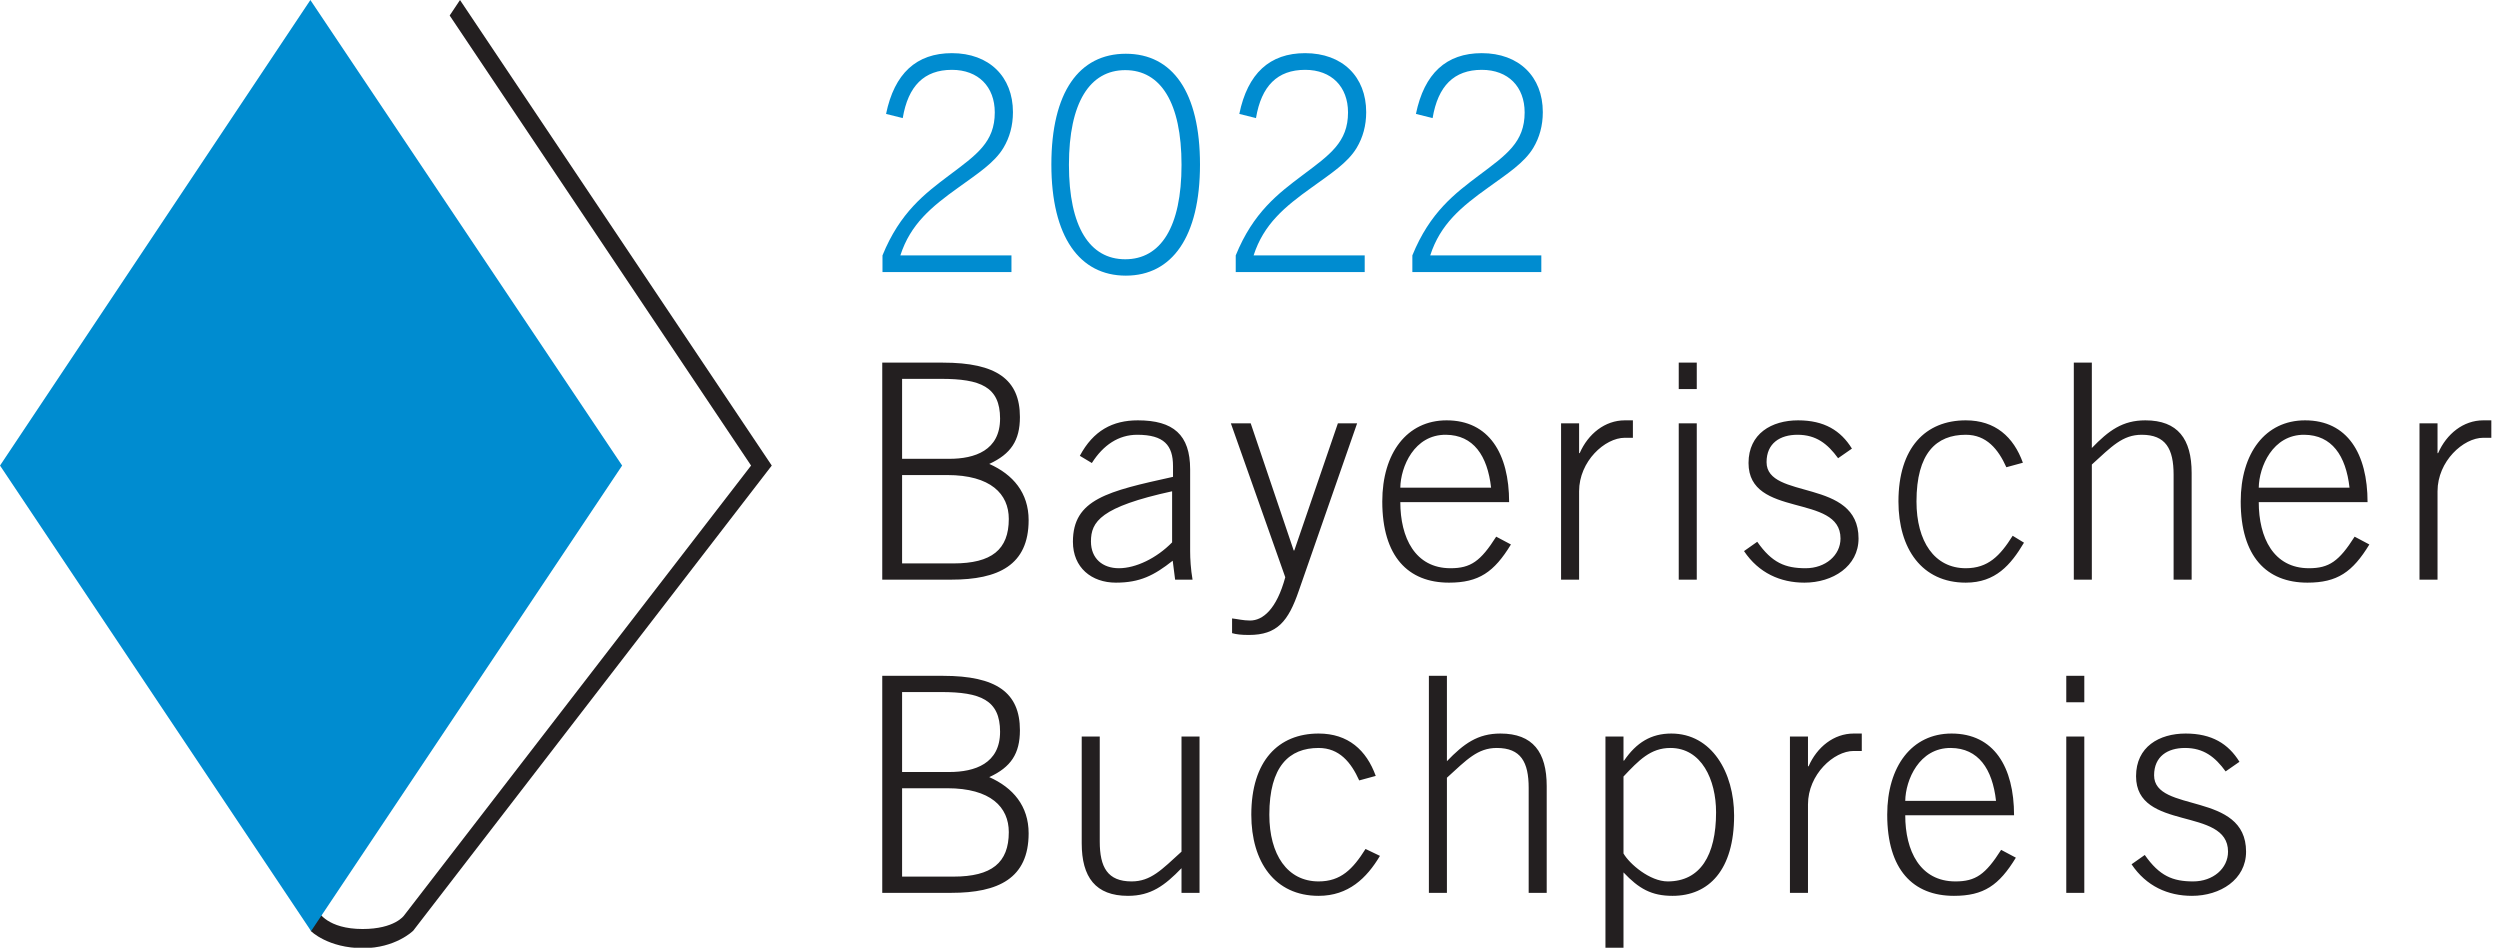
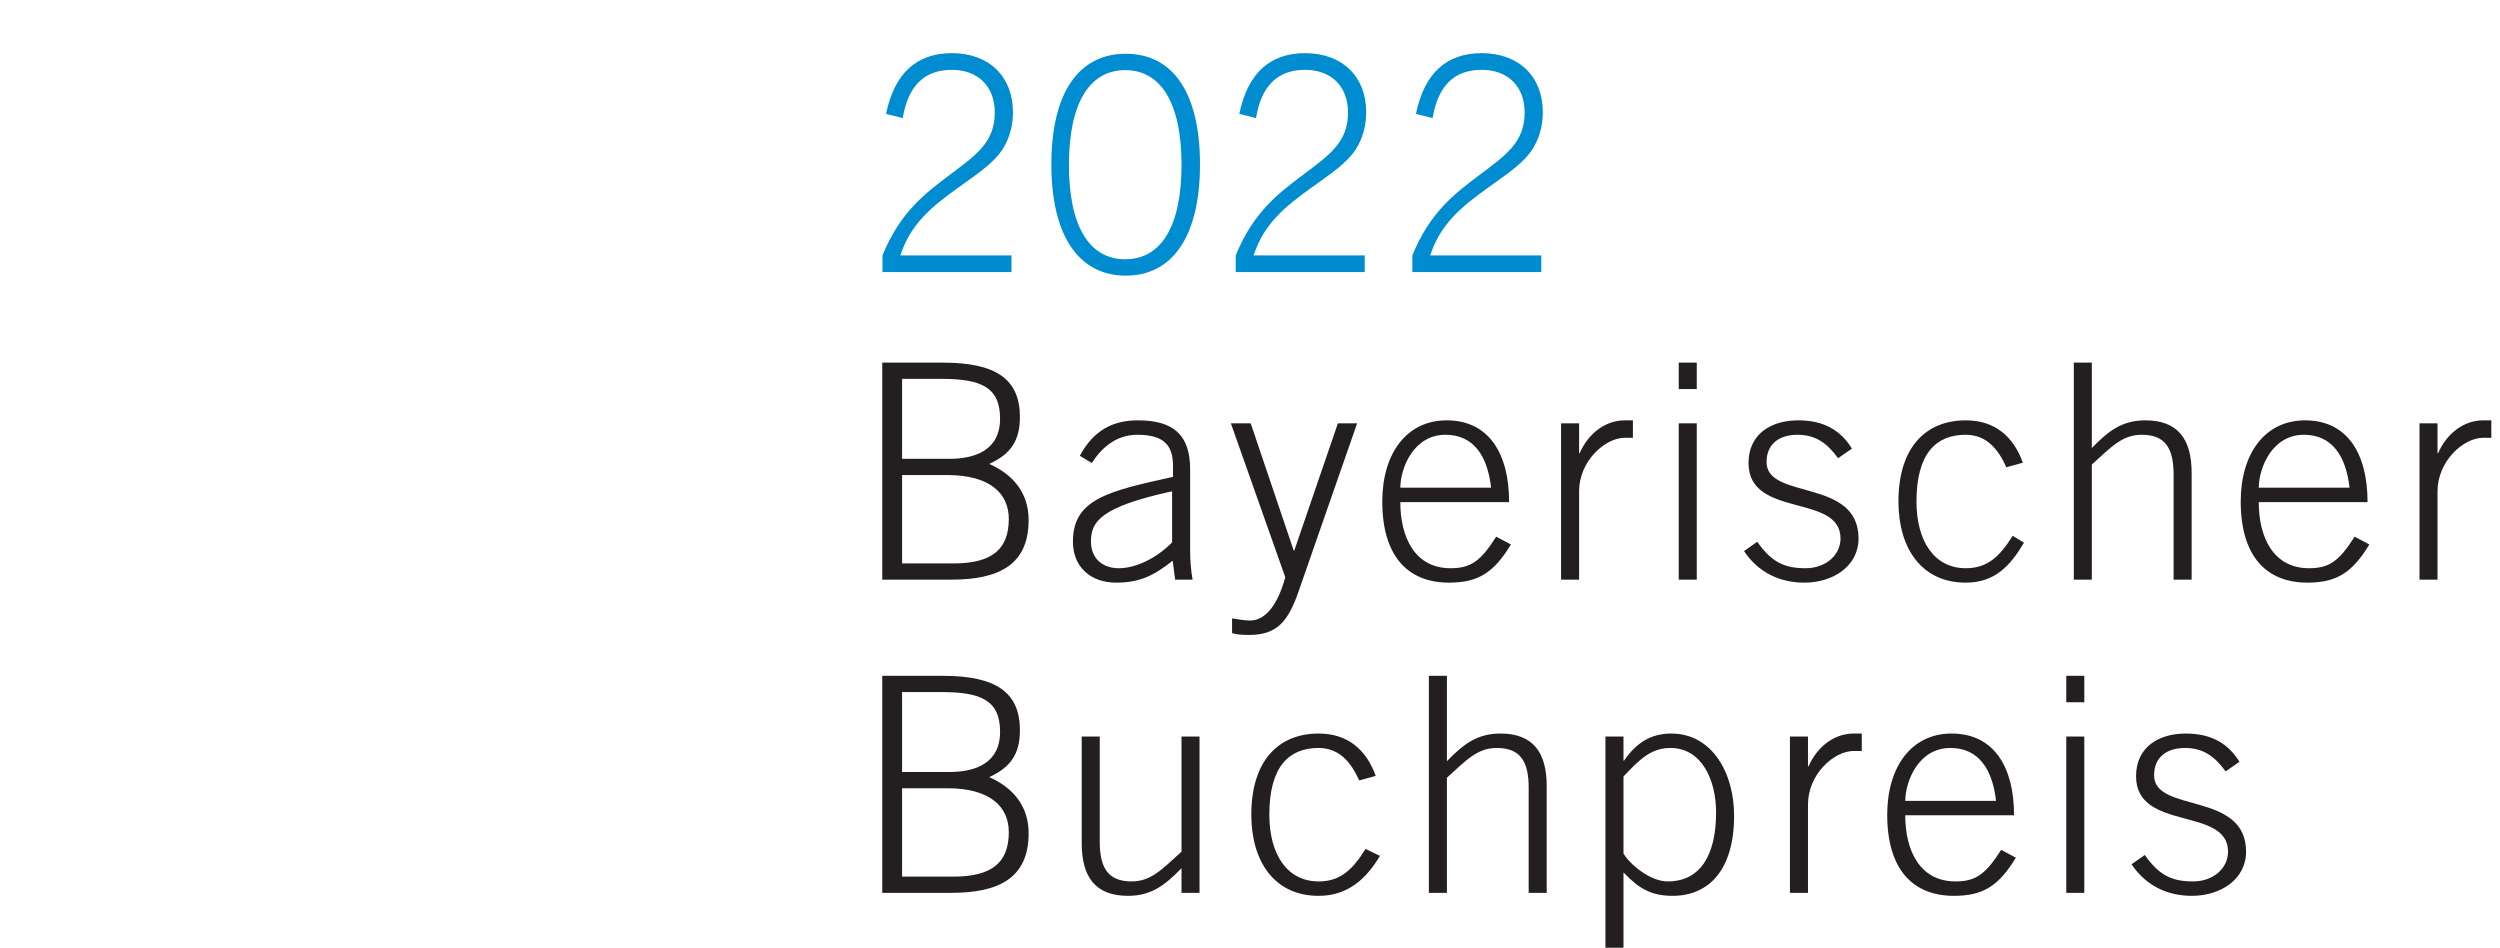
<svg xmlns="http://www.w3.org/2000/svg" width="100%" height="100%" viewBox="0 0 153 58" version="1.1" xml:space="preserve" style="fill-rule:evenodd;clip-rule:evenodd;stroke-linejoin:round;stroke-miterlimit:2;">
  <g transform="matrix(0.367,0,0,0.367,-2.828,-3.328)">
-     <path d="M136.403,86.703L84.414,9.073L82.692,11.655L132.952,86.703L75.075,161.745C75.075,161.745 73.529,163.987 68.175,163.987C62.31,163.987 60.843,161.141 60.843,161.141L59.764,145.525L59.636,145.615L59.549,164.332C59.549,164.332 62.396,167.179 68.261,167.179C73.615,167.179 76.542,164.332 76.542,164.332L76.546,164.3L76.564,164.332L136.403,86.703Z" style="fill:rgb(35,31,32);fill-rule:nonzero;" />
-     <path d="M7.71,86.703L59.581,164.332L111.452,86.703L59.463,9.073L7.71,86.703Z" style="fill:rgb(0,140,208);fill-rule:nonzero;" />
    <path d="M158.136,140.513L165.655,140.513C172.923,140.513 175.93,143.671 175.93,147.831C175.93,152.944 173.073,155.249 166.707,155.249L158.136,155.249L158.136,140.513ZM158.136,124.473L164.652,124.473C171.168,124.473 174.476,125.777 174.476,131.09C174.476,136.403 170.266,137.806 166.006,137.806L158.136,137.806L158.136,124.473ZM154.828,157.956L166.356,157.956C174.176,157.956 179.238,155.55 179.238,148.032C179.238,143.47 176.632,140.413 172.672,138.658C176.281,137.004 177.785,134.749 177.785,130.839C177.785,124.574 173.875,121.767 164.953,121.767L154.828,121.767L154.828,157.956ZM204.731,131.892L204.731,151.089C201.423,154.097 199.618,156.051 196.41,156.051C192.401,156.051 191.097,153.696 191.097,149.385L191.097,131.892L188.09,131.892L188.09,149.686C188.09,155.35 190.396,158.457 195.809,158.457C199.618,158.457 201.924,156.753 204.731,153.846L204.731,157.956L207.738,157.956L207.738,131.892L204.731,131.892ZM237.121,138.458C235.567,134.147 232.51,131.391 227.597,131.391C220.881,131.391 216.37,135.952 216.37,144.924C216.37,152.793 220.279,158.457 227.597,158.457C232.56,158.457 235.617,155.5 237.823,151.791L235.417,150.638C233.312,153.996 231.307,156.051 227.597,156.051C222.385,156.051 219.377,151.59 219.377,144.924C219.377,136.854 222.685,133.796 227.597,133.796C231.056,133.796 233.011,136.202 234.364,139.21L237.121,138.458ZM248.99,157.956L248.99,138.759C252.298,135.751 254.103,133.796 257.311,133.796C261.321,133.796 262.624,136.152 262.624,140.463L262.624,157.956L265.631,157.956L265.631,140.162C265.631,134.498 263.326,131.391 257.912,131.391C254.103,131.391 251.797,133.095 248.99,136.002L248.99,121.767L245.983,121.767L245.983,157.956L248.99,157.956ZM275.427,167.179L278.435,167.179L278.435,154.548C280.991,157.254 283.096,158.457 286.605,158.457C292.67,158.457 296.88,154.147 296.88,145.074C296.88,137.907 293.171,131.391 286.404,131.391C283.046,131.391 280.59,132.894 278.535,135.902L278.435,135.902L278.435,131.892L275.427,131.892L275.427,167.179ZM278.435,138.558C280.991,135.852 282.946,133.796 286.254,133.796C291.467,133.796 293.873,139.11 293.873,144.523C293.873,151.741 291.216,156.051 285.803,156.051C282.846,156.051 279.437,153.144 278.435,151.39L278.435,138.558ZM309.2,157.956L309.2,143.22C309.2,138.207 313.51,134.298 316.818,134.298L318.172,134.298L318.172,131.391L316.818,131.391C313.51,131.391 310.703,133.646 309.3,136.854L309.2,136.854L309.2,131.892L306.192,131.892L306.192,157.956L309.2,157.956ZM343.565,145.024C343.565,136.954 340.207,131.391 333.139,131.391C326.523,131.391 322.413,136.854 322.413,144.924C322.413,154.097 326.723,158.457 333.54,158.457C338.503,158.457 341.059,156.703 343.866,152.092L341.41,150.788C338.803,154.899 337.149,156.051 333.791,156.051C327.876,156.051 325.42,150.939 325.42,145.024L343.565,145.024ZM325.42,142.618C325.47,139.16 327.726,133.746 333.039,133.796C337.6,133.847 339.956,137.255 340.558,142.618L325.42,142.618ZM355.279,131.892L352.272,131.892L352.272,157.956L355.279,157.956L355.279,131.892ZM355.279,126.178L355.279,121.767L352.272,121.767L352.272,126.178L355.279,126.178ZM363.158,153.194C365.614,156.853 369.223,158.457 373.232,158.457C377.944,158.457 382.255,155.751 382.255,151.089C382.255,140.964 366.917,144.723 366.917,138.358C366.917,135.2 369.172,133.796 372.08,133.796C375.187,133.796 377.092,135.3 378.846,137.706L381.152,136.102C379.297,133.095 376.541,131.391 372.18,131.391C367.769,131.391 363.909,133.596 363.909,138.508C363.909,147.781 379.247,143.52 379.247,151.089C379.247,153.896 376.741,156.051 373.433,156.051C370.025,156.051 367.819,155.149 365.363,151.641L363.158,153.194Z" style="fill:rgb(35,31,32);fill-rule:nonzero;" />
    <path d="M158.136,88.286L165.655,88.286C172.923,88.286 175.93,91.444 175.93,95.604C175.93,100.717 173.073,103.022 166.707,103.022L158.136,103.022L158.136,88.286ZM158.136,72.246L164.652,72.246C171.168,72.246 174.476,73.549 174.476,78.863C174.476,84.176 170.266,85.579 166.006,85.579L158.136,85.579L158.136,72.246ZM154.828,105.729L166.356,105.729C174.176,105.729 179.238,103.323 179.238,95.804C179.238,91.243 176.632,88.186 172.672,86.431C176.281,84.777 177.785,82.522 177.785,78.612C177.785,72.347 173.875,69.54 164.953,69.54L154.828,69.54L154.828,105.729ZM206.572,105.729C206.271,103.974 206.171,102.27 206.171,100.967L206.171,87.334C206.171,81.569 203.364,79.163 197.45,79.163C193.239,79.163 190.031,80.868 187.776,85.078L189.781,86.281C191.685,83.273 194.242,81.569 197.349,81.569C201.81,81.569 203.314,83.324 203.314,86.782L203.314,88.587C192.437,90.993 186.623,92.296 186.623,99.413C186.623,103.724 189.731,106.23 193.791,106.23C197.8,106.23 200.156,105.027 203.264,102.571L203.665,105.729L206.572,105.729ZM203.164,99.514C200.557,102.17 197.099,103.824 194.292,103.824C191.585,103.824 189.63,102.22 189.63,99.363C189.63,96.055 191.234,93.599 203.164,90.993L203.164,99.514ZM216.271,79.665L212.963,79.665L222.035,105.328C220.582,110.691 218.276,112.546 216.171,112.546C215.018,112.546 214.066,112.295 213.163,112.195L213.163,114.651C213.865,114.851 214.667,114.952 215.97,114.952C220.682,114.952 222.536,112.696 224.291,107.583L234.015,79.665L230.807,79.665L223.539,100.867L223.439,100.867L216.271,79.665ZM259.363,92.797C259.363,84.727 256.005,79.163 248.938,79.163C242.321,79.163 238.211,84.627 238.211,92.697C238.211,101.869 242.522,106.23 249.339,106.23C254.301,106.23 256.857,104.476 259.664,99.864L257.208,98.561C254.602,102.671 252.948,103.824 249.589,103.824C243.675,103.824 241.219,98.712 241.219,92.797L259.363,92.797ZM241.219,90.391C241.269,86.933 243.524,81.519 248.838,81.569C253.399,81.619 255.755,85.028 256.356,90.391L241.219,90.391ZM271.032,105.729L271.032,90.993C271.032,85.98 275.343,82.071 278.651,82.071L280.004,82.071L280.004,79.163L278.651,79.163C275.343,79.163 272.536,81.419 271.133,84.627L271.032,84.627L271.032,79.665L268.025,79.665L268.025,105.729L271.032,105.729ZM290.655,79.665L287.648,79.665L287.648,105.729L290.655,105.729L290.655,79.665ZM290.655,73.95L290.655,69.54L287.648,69.54L287.648,73.95L290.655,73.95ZM298.534,100.967C300.99,104.626 304.599,106.23 308.609,106.23C313.321,106.23 317.631,103.523 317.631,98.862C317.631,88.737 302.293,92.496 302.293,86.131C302.293,82.973 304.549,81.569 307.456,81.569C310.564,81.569 312.468,83.073 314.223,85.479L316.528,83.875C314.674,80.868 311.917,79.163 307.556,79.163C303.145,79.163 299.286,81.369 299.286,86.281C299.286,95.554 314.624,91.293 314.624,98.862C314.624,101.669 312.118,103.824 308.809,103.824C305.401,103.824 303.196,102.922 300.739,99.413L298.534,100.967ZM345.038,86.231C343.484,81.92 340.426,79.163 335.514,79.163C328.797,79.163 324.286,83.725 324.286,92.697C324.286,100.566 328.196,106.23 335.514,106.23C340.476,106.23 343.015,103.273 345.22,99.564L343.333,98.411C341.228,101.769 339.223,103.824 335.514,103.824C330.301,103.824 327.294,99.363 327.294,92.697C327.294,84.627 330.602,81.569 335.514,81.569C338.973,81.569 340.927,83.975 342.281,86.983L345.038,86.231ZM356.536,105.729L356.536,86.532C359.845,83.524 361.649,81.569 364.857,81.569C368.867,81.569 370.17,83.925 370.17,88.236L370.17,105.729L373.178,105.729L373.178,87.935C373.178,82.271 370.872,79.163 365.458,79.163C361.649,79.163 359.343,80.868 356.536,83.775L356.536,69.54L353.529,69.54L353.529,105.729L356.536,105.729ZM402.513,92.797C402.513,84.727 399.155,79.163 392.088,79.163C385.471,79.163 381.361,84.627 381.361,92.697C381.361,101.869 385.672,106.23 392.489,106.23C397.451,106.23 400.007,104.476 402.814,99.864L400.358,98.561C397.752,102.671 396.098,103.824 392.739,103.824C386.825,103.824 384.369,98.712 384.369,92.797L402.513,92.797ZM384.369,90.391C384.419,86.933 386.674,81.519 391.987,81.569C396.549,81.619 398.904,85.028 399.506,90.391L384.369,90.391ZM414.182,105.729L414.182,90.993C414.182,85.98 418.493,82.071 421.801,82.071L423.154,82.071L423.154,79.163L421.801,79.163C418.493,79.163 415.686,81.419 414.282,84.627L414.182,84.627L414.182,79.665L411.175,79.665L411.175,105.729L414.182,105.729Z" style="fill:rgb(35,31,32);fill-rule:nonzero;" />
    <g transform="matrix(4.139,0,0,4.139,-258.093,37.638)">
      <g id="Numbers">
        <g>
          <path d="M104.969,4.059L104.969,3.387L100.493,3.387C100.901,2.127 101.741,1.431 102.833,0.651C103.613,0.087 104.285,-0.345 104.645,-0.945C104.897,-1.365 105.029,-1.845 105.029,-2.385C105.029,-3.813 104.069,-4.761 102.569,-4.761C101.141,-4.761 100.253,-3.945 99.917,-2.313L100.589,-2.145C100.805,-3.441 101.453,-4.089 102.569,-4.089C103.637,-4.089 104.297,-3.405 104.297,-2.373C104.297,-1.173 103.565,-0.669 102.461,0.159C101.489,0.891 100.481,1.647 99.773,3.387L99.773,4.059L104.969,4.059Z" style="fill:rgb(0,140,208);fill-rule:nonzero;" />
          <path d="M106.577,-0.273C106.577,2.643 107.717,4.203 109.577,4.203C111.437,4.203 112.565,2.643 112.565,-0.273C112.565,-3.189 111.461,-4.737 109.577,-4.737C107.693,-4.737 106.577,-3.189 106.577,-0.273ZM107.285,-0.261C107.285,-2.769 108.125,-4.077 109.553,-4.077C110.981,-4.077 111.821,-2.769 111.821,-0.261C111.821,2.247 110.981,3.543 109.553,3.543C108.125,3.543 107.285,2.247 107.285,-0.261Z" style="fill:rgb(0,140,208);fill-rule:nonzero;" />
          <path d="M119.201,4.059L119.201,3.387L114.725,3.387C115.133,2.127 115.973,1.431 117.065,0.651C117.845,0.087 118.517,-0.345 118.877,-0.945C119.129,-1.365 119.261,-1.845 119.261,-2.385C119.261,-3.813 118.301,-4.761 116.801,-4.761C115.373,-4.761 114.485,-3.945 114.149,-2.313L114.821,-2.145C115.037,-3.441 115.685,-4.089 116.801,-4.089C117.869,-4.089 118.529,-3.405 118.529,-2.373C118.529,-1.173 117.797,-0.669 116.693,0.159C115.721,0.891 114.713,1.647 114.005,3.387L114.005,4.059L119.201,4.059Z" style="fill:rgb(0,140,208);fill-rule:nonzero;" />
          <path d="M126.317,4.059L126.317,3.387L121.841,3.387C122.249,2.127 123.089,1.431 124.181,0.651C124.961,0.087 125.633,-0.345 125.993,-0.945C126.245,-1.365 126.377,-1.845 126.377,-2.385C126.377,-3.813 125.417,-4.761 123.917,-4.761C122.489,-4.761 121.601,-3.945 121.265,-2.313L121.937,-2.145C122.153,-3.441 122.801,-4.089 123.917,-4.089C124.985,-4.089 125.645,-3.405 125.645,-2.373C125.645,-1.173 124.913,-0.669 123.809,0.159C122.837,0.891 121.829,1.647 121.121,3.387L121.121,4.059L126.317,4.059Z" style="fill:rgb(0,140,208);fill-rule:nonzero;" />
        </g>
      </g>
    </g>
  </g>
</svg>